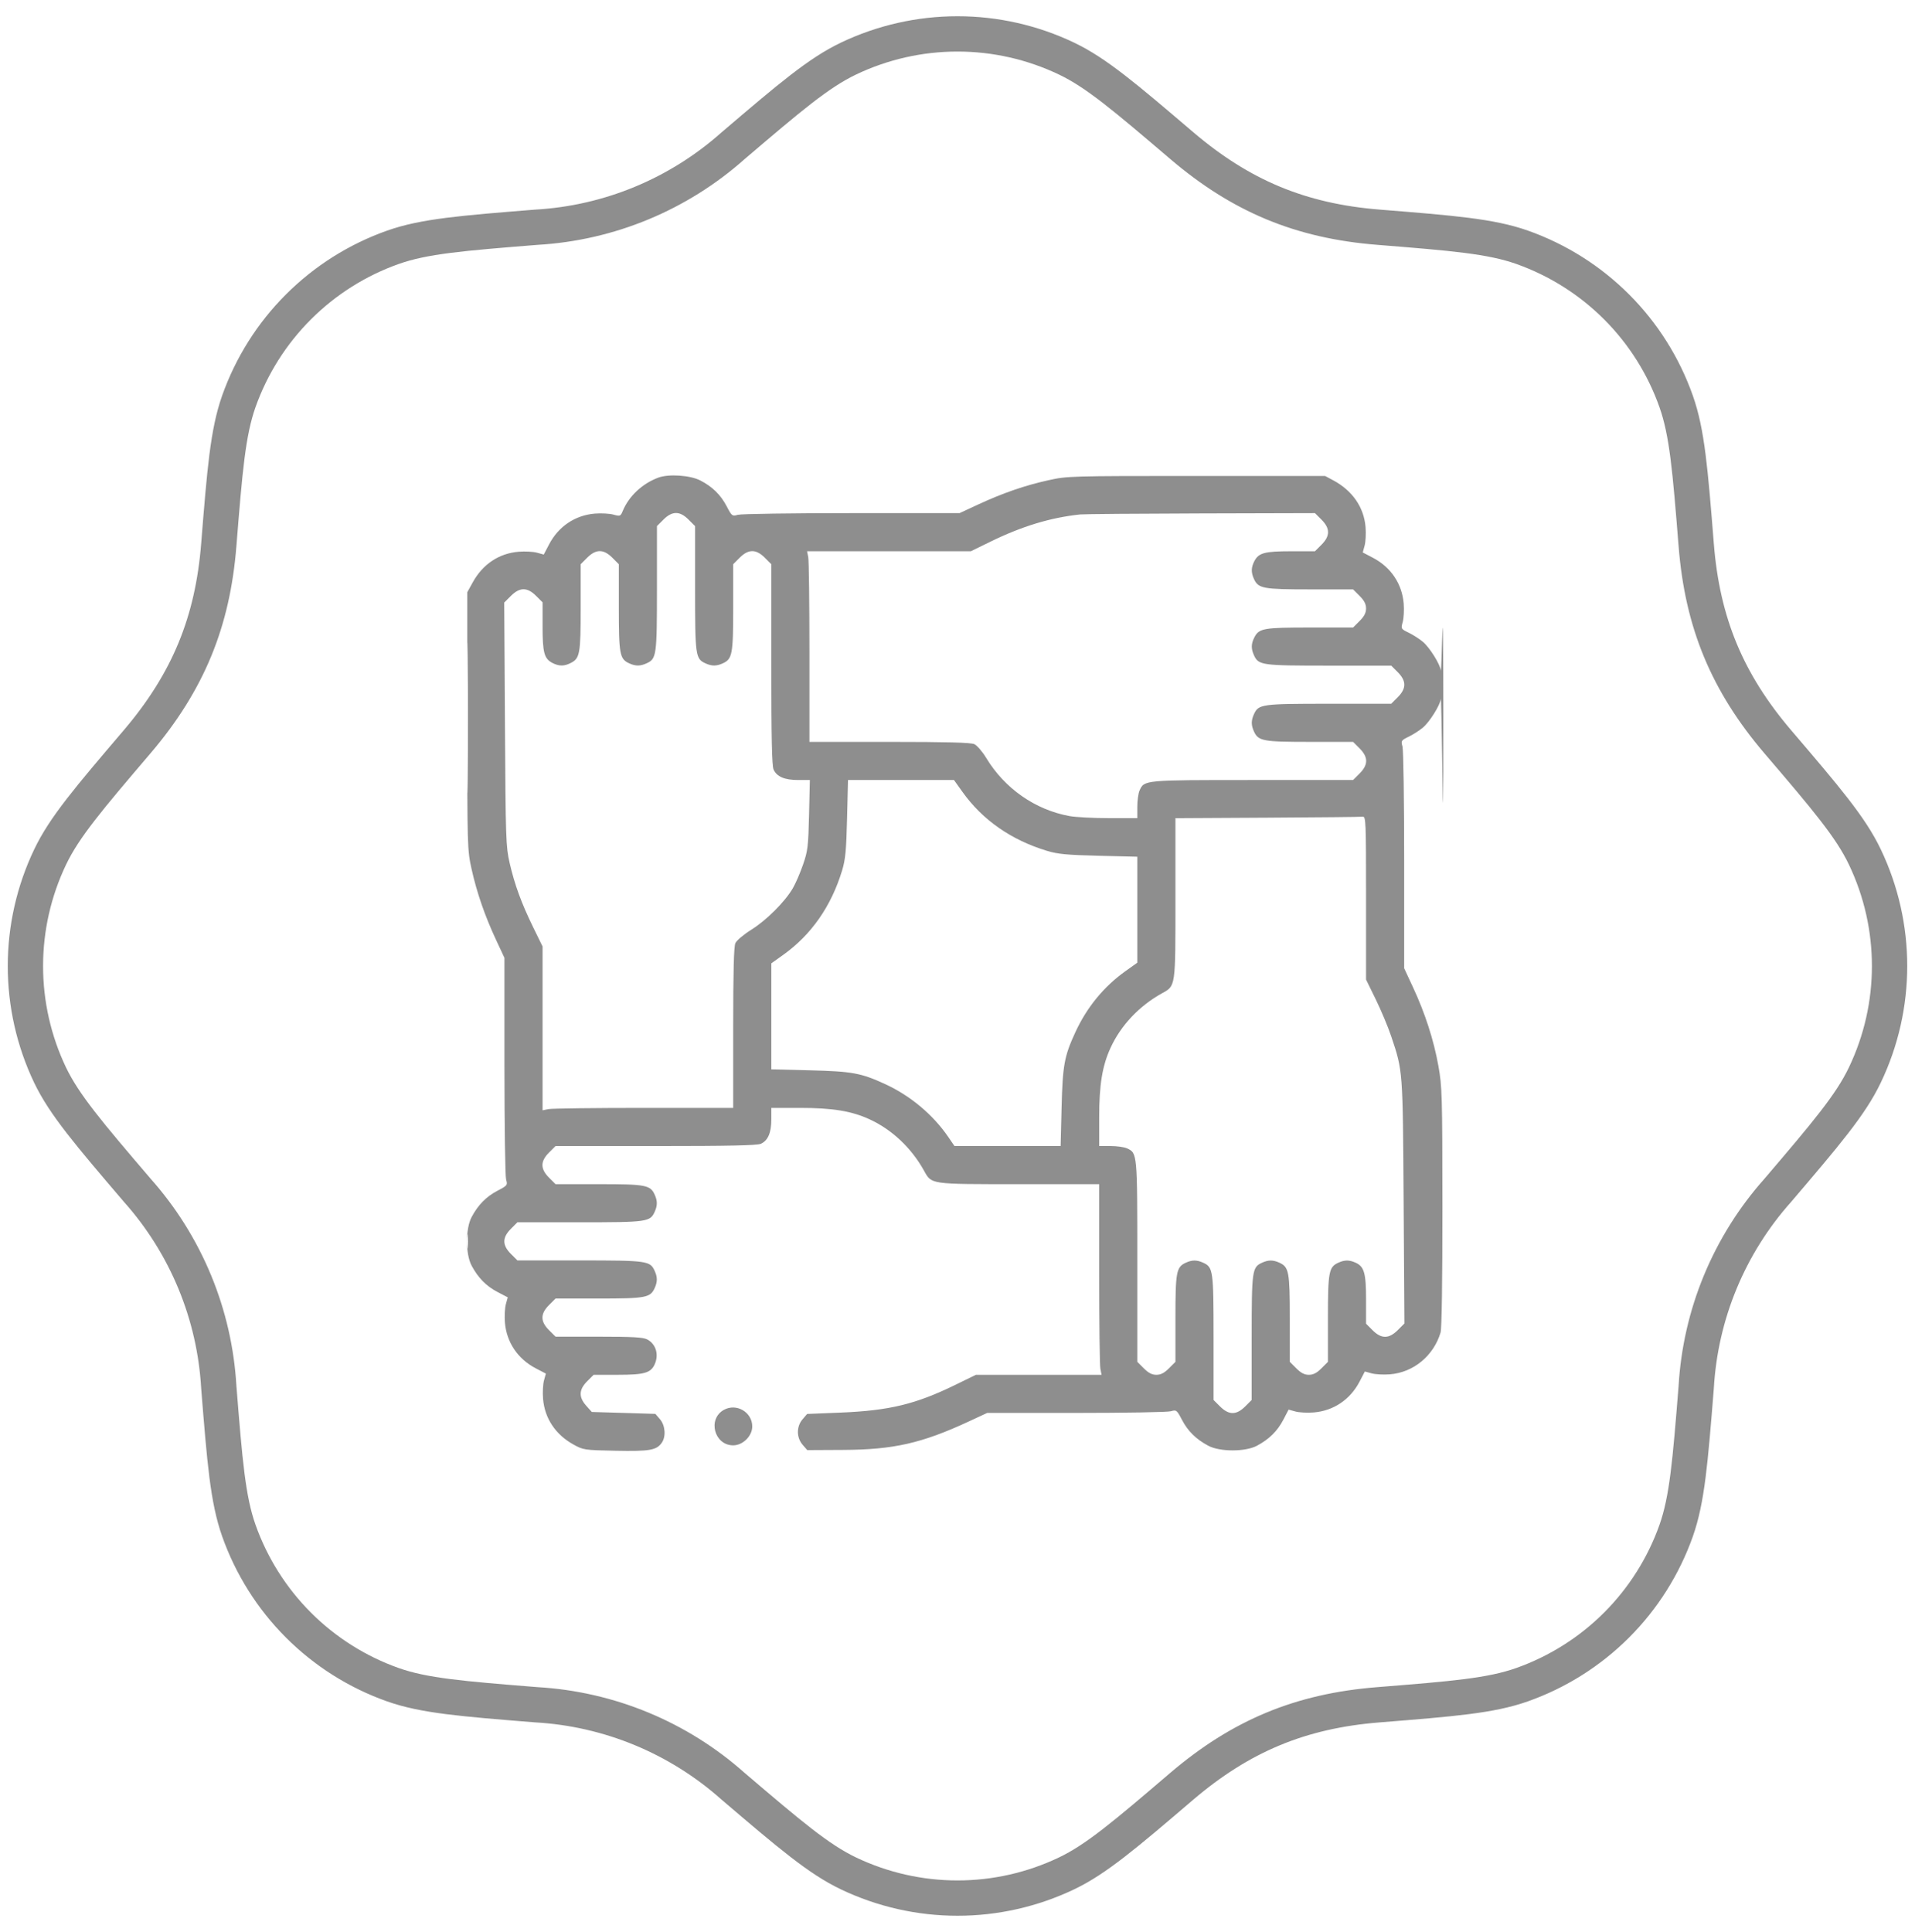
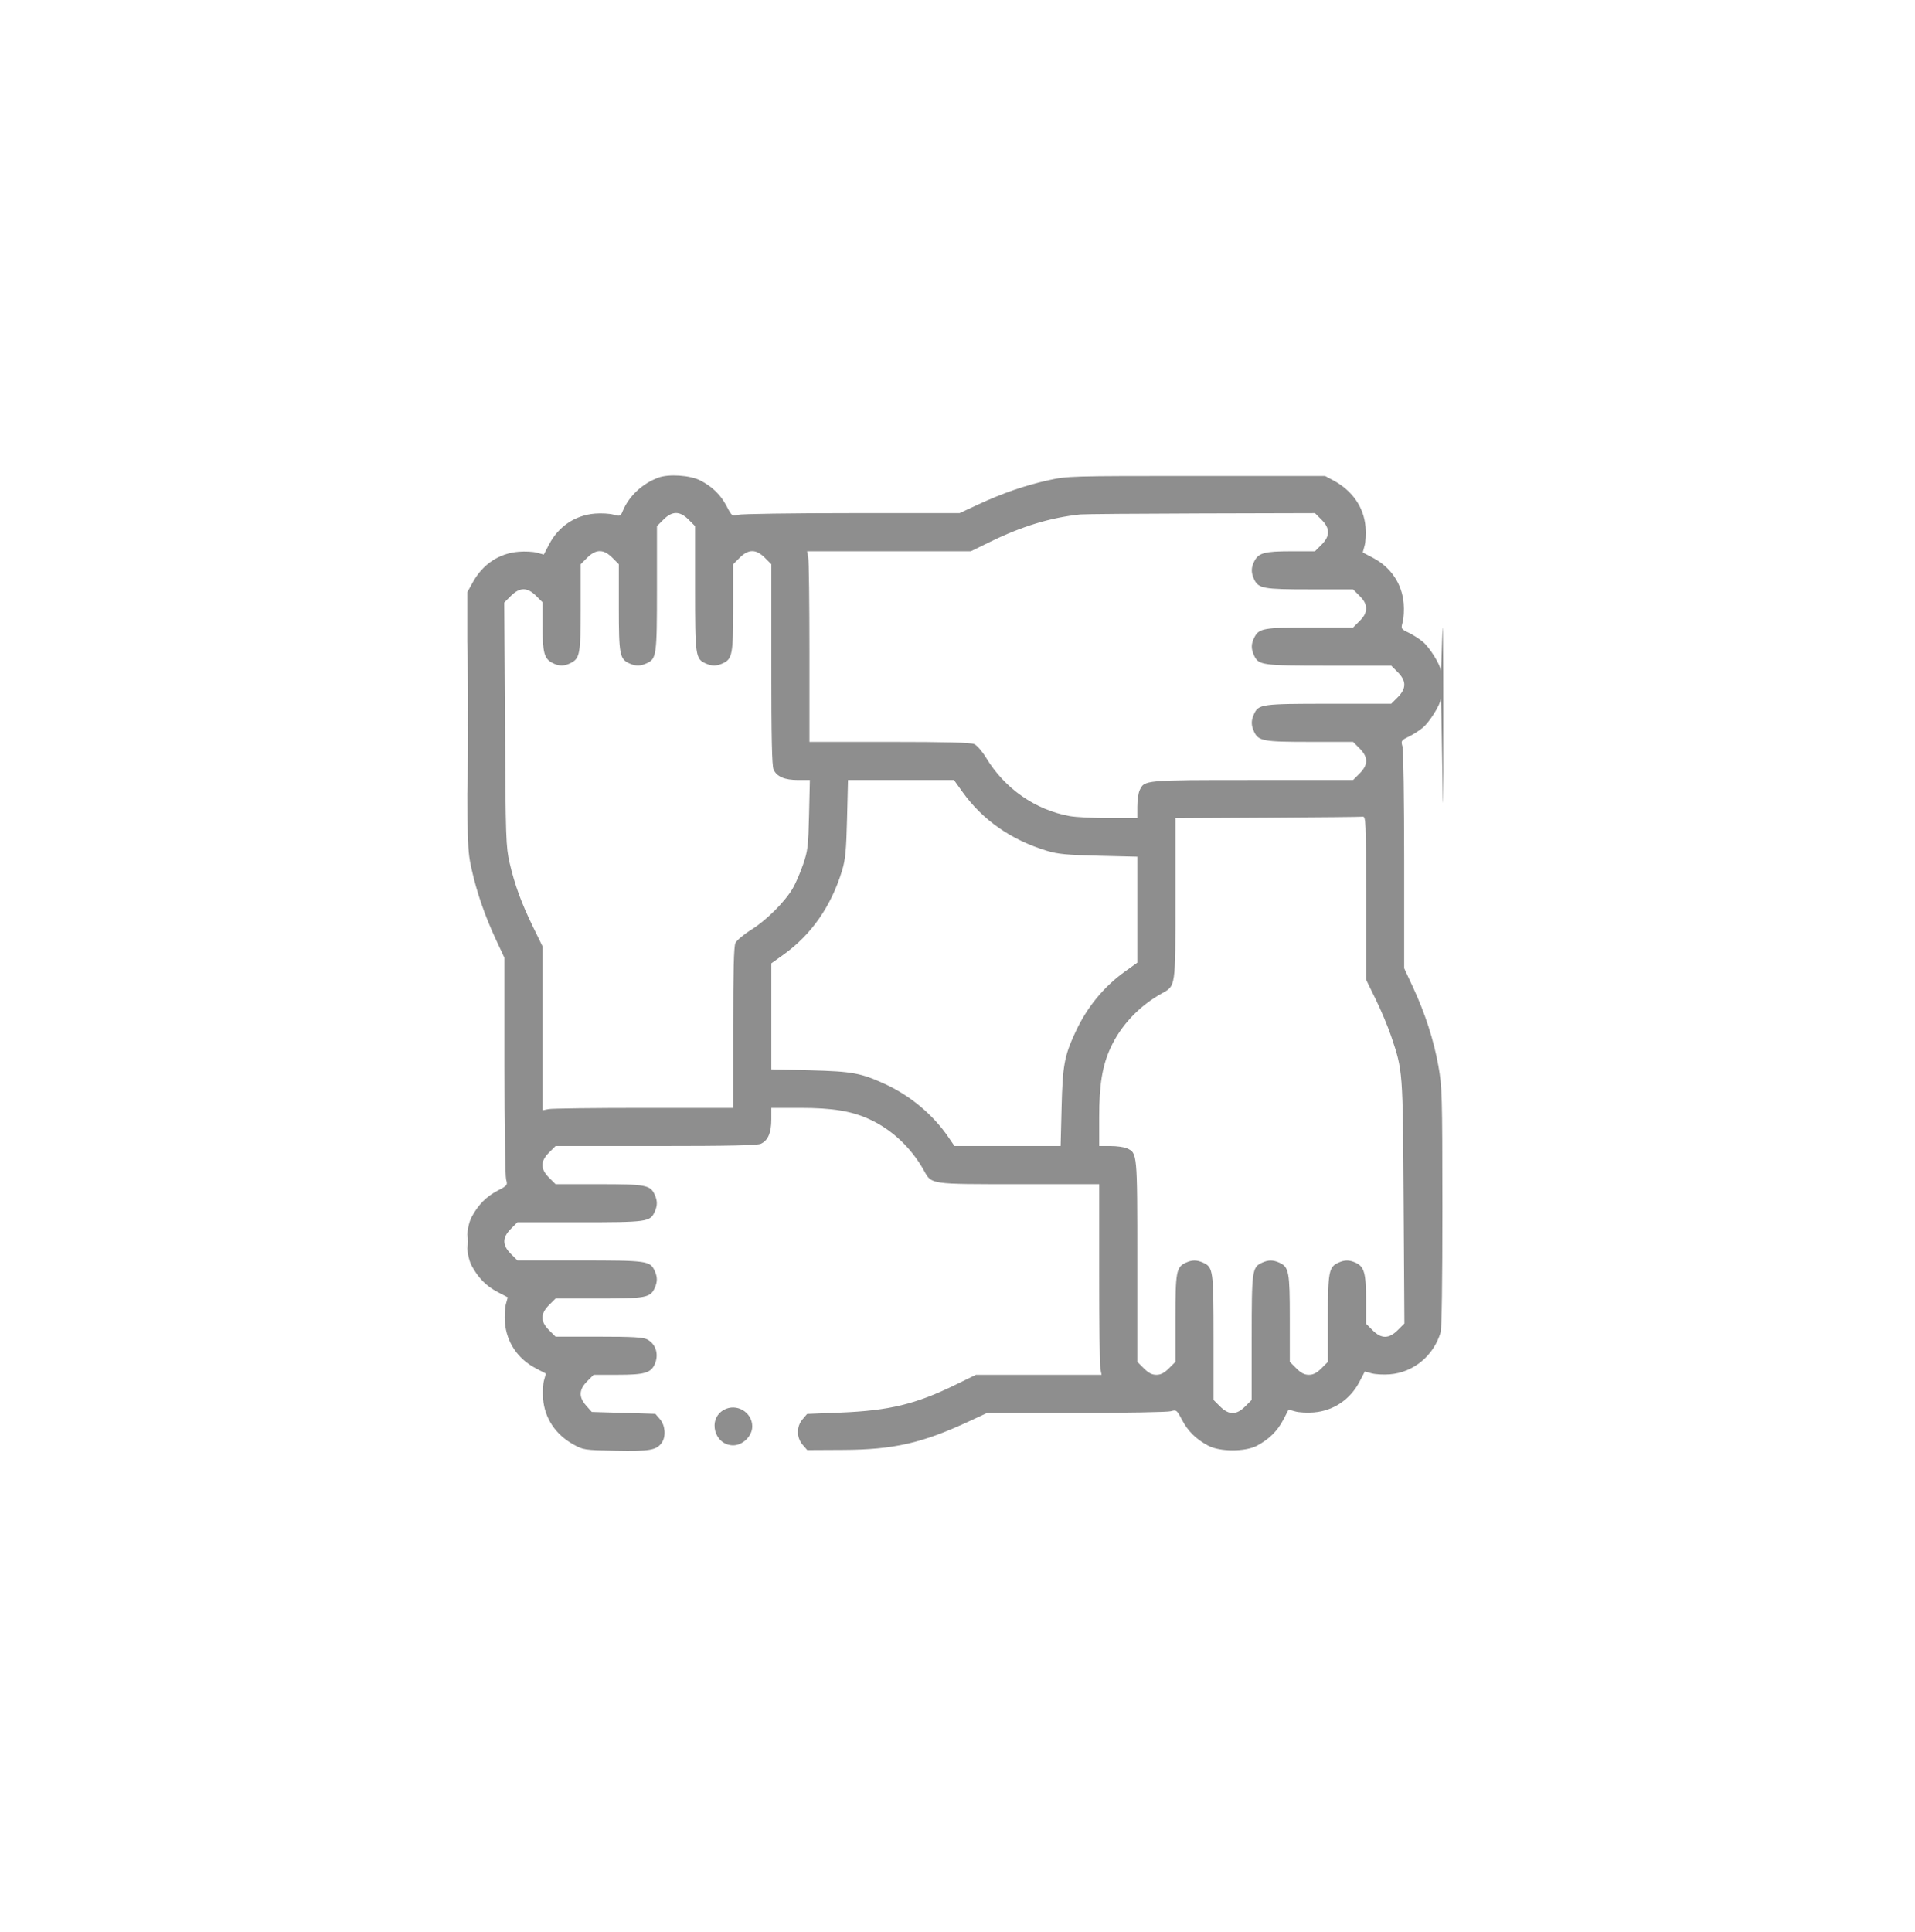
<svg xmlns="http://www.w3.org/2000/svg" width="113" height="114" viewBox="0 0 113 114" fill="none">
-   <path d="M43.259 8.597C46.623 5.731 48.308 4.295 50.068 3.456C52.077 2.497 54.274 2 56.5 2C58.726 2 60.923 2.497 62.932 3.456C64.692 4.295 66.377 5.731 69.74 8.597C73.208 11.55 76.728 13.043 81.36 13.408C85.766 13.761 87.972 13.941 89.813 14.589C94.062 16.094 97.408 19.435 98.908 23.69C99.556 25.525 99.736 27.731 100.089 32.143C100.454 36.774 101.942 40.288 104.894 43.757C107.766 47.12 109.202 48.805 110.041 50.565C111.986 54.635 111.986 59.365 110.041 63.429C109.202 65.189 107.766 66.874 104.9 70.237C102.031 73.457 100.335 77.552 100.089 81.857C99.736 86.263 99.556 88.469 98.908 90.31C98.165 92.408 96.962 94.314 95.387 95.888C93.812 97.461 91.906 98.663 89.807 99.405C87.972 100.053 85.766 100.233 81.354 100.586C76.723 100.951 73.208 102.439 69.74 105.391C66.377 108.263 64.692 109.699 62.932 110.538C60.923 111.497 58.726 111.994 56.5 111.994C54.274 111.994 52.077 111.497 50.068 110.538C48.308 109.699 46.623 108.263 43.259 105.397C40.04 102.528 35.945 100.832 31.64 100.586C27.234 100.233 25.028 100.053 23.187 99.405C21.089 98.662 19.183 97.459 17.609 95.884C16.036 94.309 14.834 92.403 14.092 90.304C13.444 88.469 13.264 86.263 12.911 81.851C12.665 77.549 10.971 73.456 8.106 70.237C5.234 66.874 3.798 65.189 2.953 63.429C1.995 61.42 1.499 59.222 1.5 56.996C1.501 54.771 1.999 52.573 2.959 50.565C3.798 48.805 5.234 47.12 8.1 43.757C11.11 40.219 12.552 36.676 12.911 32.137C13.264 27.731 13.444 25.525 14.092 23.684C14.835 21.586 16.038 19.68 17.613 18.107C19.188 16.533 21.094 15.331 23.193 14.589C25.028 13.941 27.234 13.761 31.646 13.408C35.948 13.162 40.041 11.463 43.259 8.597Z" stroke="#8E8E8E" stroke-width="2.084" stroke-linecap="round" stroke-linejoin="round" />
  <path fill-rule="evenodd" clip-rule="evenodd" d="M38.844 28.182C37.898 28.534 37.108 29.275 36.747 30.148C36.616 30.463 36.591 30.473 36.197 30.364C35.97 30.301 35.479 30.274 35.106 30.304C33.942 30.398 32.956 31.058 32.403 32.116L32.086 32.721L31.685 32.61C31.465 32.549 30.98 32.524 30.607 32.554C29.455 32.646 28.492 33.285 27.904 34.346L27.573 34.944V42.537C27.573 50.003 27.577 50.148 27.826 51.275C28.134 52.661 28.611 54.044 29.273 55.46L29.766 56.517V62.885C29.766 66.387 29.81 69.407 29.864 69.596C29.96 69.928 29.943 69.949 29.358 70.256C28.689 70.606 28.211 71.093 27.828 71.813C27.465 72.495 27.465 73.993 27.828 74.675C28.211 75.395 28.688 75.882 29.357 76.232L29.961 76.548L29.851 76.949C29.79 77.169 29.764 77.655 29.794 78.028C29.888 79.191 30.548 80.177 31.606 80.731L32.211 81.047L32.1 81.448C32.039 81.669 32.014 82.154 32.044 82.527C32.136 83.679 32.775 84.642 33.836 85.23C34.421 85.554 34.474 85.562 36.328 85.599C38.336 85.639 38.741 85.569 39.05 85.127C39.308 84.759 39.257 84.104 38.943 83.739L38.672 83.424L36.797 83.367L34.921 83.311L34.593 82.944C34.138 82.434 34.155 81.993 34.648 81.5L35.03 81.118H36.453C38.018 81.118 38.399 81.01 38.63 80.502C38.893 79.925 38.704 79.296 38.186 79.028C37.944 78.904 37.313 78.868 35.328 78.868H32.781L32.398 78.486C31.879 77.967 31.879 77.52 32.398 77.001L32.781 76.618H35.328C38.098 76.618 38.373 76.567 38.63 76.003C38.8 75.63 38.8 75.357 38.63 74.984C38.361 74.393 38.188 74.369 34.203 74.369H30.531L30.149 73.987C29.63 73.468 29.63 73.021 30.149 72.502L30.531 72.119H34.203C38.188 72.119 38.361 72.095 38.63 71.504C38.8 71.131 38.8 70.858 38.63 70.485C38.373 69.921 38.098 69.87 35.328 69.87H32.781L32.398 69.487C31.879 68.968 31.879 68.521 32.398 68.002L32.781 67.62H38.692C43.035 67.62 44.681 67.584 44.898 67.486C45.317 67.295 45.514 66.837 45.514 66.051V65.37H47.206C49.123 65.37 50.242 65.553 51.301 66.038C52.626 66.644 53.777 67.727 54.519 69.065C54.978 69.891 54.828 69.87 60.13 69.87H64.86V75.142C64.86 78.042 64.892 80.573 64.931 80.766L65.001 81.118H61.293H57.585L56.414 81.691C54.039 82.854 52.481 83.232 49.579 83.349L47.627 83.428L47.358 83.742C46.991 84.168 46.992 84.818 47.36 85.245L47.633 85.561L49.751 85.55C52.724 85.536 54.395 85.158 57.165 83.872L58.252 83.367H63.497C66.382 83.367 68.897 83.323 69.086 83.269C69.418 83.174 69.439 83.19 69.746 83.776C70.096 84.445 70.582 84.923 71.303 85.306C71.985 85.668 73.483 85.668 74.165 85.306C74.885 84.923 75.372 84.445 75.722 83.777L76.038 83.172L76.439 83.283C76.659 83.344 77.145 83.369 77.518 83.339C78.681 83.246 79.667 82.585 80.221 81.527L80.537 80.923L80.938 81.033C81.159 81.094 81.644 81.12 82.017 81.09C83.407 80.978 84.591 80.001 85.005 78.624C85.075 78.391 85.116 75.603 85.114 71.218C85.11 64.62 85.095 64.106 84.877 62.894C84.604 61.369 84.09 59.778 83.374 58.242L82.857 57.131V50.761C82.857 47.258 82.812 44.234 82.757 44.043C82.662 43.711 82.68 43.683 83.126 43.466C83.385 43.341 83.761 43.099 83.964 42.928C84.359 42.596 84.975 41.613 85.019 41.243C85.034 41.119 85.074 42.916 85.107 45.236C85.156 48.675 85.168 48.124 85.169 42.255C85.169 38.296 85.142 36.12 85.107 37.419C85.072 38.718 85.032 39.68 85.018 39.556C84.976 39.189 84.361 38.205 83.964 37.871C83.761 37.7 83.385 37.458 83.127 37.333C82.664 37.108 82.66 37.101 82.771 36.7C82.833 36.477 82.859 35.989 82.829 35.616C82.736 34.452 82.075 33.467 81.017 32.913L80.413 32.596L80.523 32.195C80.584 31.975 80.609 31.484 80.579 31.105C80.484 29.929 79.804 28.946 78.664 28.337L78.189 28.083L70.597 28.083C63.133 28.083 62.985 28.087 61.858 28.337C60.474 28.643 59.163 29.096 57.708 29.772L56.621 30.276H50.251C46.748 30.276 43.727 30.32 43.538 30.375C43.206 30.47 43.184 30.453 42.877 29.868C42.524 29.193 42.031 28.711 41.32 28.347C40.719 28.038 39.455 27.954 38.844 28.182ZM39.147 30.659L38.765 31.041V34.714C38.765 38.698 38.741 38.871 38.149 39.14C37.776 39.31 37.504 39.31 37.13 39.14C36.566 38.883 36.515 38.608 36.515 35.838V33.291L36.133 32.908C35.614 32.389 35.167 32.389 34.648 32.908L34.265 33.291V35.828C34.265 38.571 34.218 38.84 33.687 39.114C33.294 39.317 32.987 39.317 32.594 39.114C32.112 38.865 32.016 38.506 32.016 36.952V35.54L31.633 35.158C31.112 34.637 30.668 34.639 30.142 35.165L29.753 35.554L29.796 42.729C29.836 49.506 29.852 49.96 30.072 50.916C30.37 52.207 30.769 53.296 31.464 54.717L32.016 55.846V60.678V65.511L32.367 65.441C32.561 65.402 35.091 65.37 37.991 65.37H43.264V60.651C43.264 57.315 43.302 55.849 43.394 55.647C43.466 55.489 43.889 55.133 44.337 54.854C45.224 54.301 46.31 53.217 46.78 52.414C46.945 52.134 47.217 51.505 47.385 51.017C47.665 50.208 47.696 49.948 47.74 48.076L47.788 46.024H47.095C46.298 46.024 45.84 45.829 45.648 45.408C45.549 45.191 45.514 43.545 45.514 39.202V33.291L45.131 32.908C44.612 32.389 44.165 32.389 43.646 32.908L43.264 33.291V35.838C43.264 38.608 43.213 38.883 42.648 39.14C42.275 39.31 42.003 39.31 41.63 39.14C41.038 38.871 41.014 38.698 41.014 34.714V31.041L40.632 30.659C40.113 30.14 39.666 30.14 39.147 30.659ZM63.736 30.354C61.973 30.543 60.307 31.049 58.433 31.966L57.288 32.526H52.455H47.623L47.693 32.877C47.731 33.071 47.763 35.602 47.763 38.501V43.774H52.482C55.86 43.774 57.284 43.812 57.491 43.906C57.651 43.979 57.968 44.346 58.195 44.722C59.284 46.525 61.086 47.782 63.109 48.151C63.477 48.218 64.527 48.273 65.443 48.273H67.11V47.604C67.11 47.235 67.171 46.801 67.244 46.639C67.526 46.021 67.496 46.024 73.921 46.024H79.843L80.225 45.641C80.744 45.122 80.744 44.675 80.225 44.156L79.843 43.774H77.295C74.526 43.774 74.25 43.723 73.993 43.158C73.823 42.785 73.823 42.513 73.993 42.14C74.263 41.548 74.436 41.524 78.42 41.524H82.093L82.475 41.142C82.994 40.623 82.994 40.176 82.475 39.657L82.093 39.275H78.42C74.436 39.275 74.263 39.251 73.993 38.659C73.816 38.271 73.824 37.982 74.019 37.604C74.294 37.072 74.562 37.025 77.306 37.025H79.843L80.225 36.643C80.501 36.367 80.608 36.16 80.608 35.9C80.608 35.641 80.501 35.434 80.225 35.158L79.843 34.776H77.295C74.526 34.776 74.25 34.724 73.993 34.16C73.816 33.772 73.824 33.483 74.019 33.105C74.269 32.622 74.627 32.526 76.181 32.526H77.593L77.976 32.143C78.495 31.625 78.495 31.177 77.976 30.659L77.593 30.276L70.861 30.294C67.159 30.304 63.952 30.331 63.736 30.354ZM27.57 42.368C27.57 46.327 27.584 47.931 27.601 45.931C27.618 43.931 27.618 40.692 27.601 38.732C27.584 36.773 27.57 38.409 27.57 42.368ZM49.983 48.301C49.937 50.178 49.886 50.715 49.693 51.353C49.051 53.469 47.877 55.153 46.217 56.339L45.514 56.842V59.968V63.095L47.791 63.152C50.292 63.215 50.81 63.31 52.244 63.972C53.726 64.656 55.058 65.773 55.957 67.086L56.322 67.62H59.454H62.585L62.642 65.342C62.705 62.848 62.801 62.322 63.453 60.908C64.134 59.432 65.13 58.217 66.407 57.304L67.11 56.802V53.675V50.549L64.832 50.493C62.955 50.447 62.418 50.396 61.781 50.203C59.665 49.561 57.981 48.387 56.794 46.727L56.292 46.024H53.165H50.039L49.983 48.301ZM74.787 48.245L69.36 48.275V53.004C69.36 58.305 69.381 58.156 68.555 58.614C67.217 59.357 66.134 60.508 65.528 61.832C65.043 62.892 64.86 64.01 64.86 65.928V67.62H65.53C65.898 67.62 66.332 67.68 66.495 67.754C67.113 68.036 67.11 68.006 67.11 74.431V80.353L67.492 80.735C67.768 81.011 67.975 81.118 68.235 81.118C68.494 81.118 68.702 81.011 68.977 80.735L69.36 80.353V77.805C69.36 75.036 69.411 74.76 69.975 74.503C70.348 74.333 70.621 74.333 70.994 74.503C71.585 74.773 71.609 74.946 71.609 78.93V82.603L71.992 82.985C72.51 83.504 72.957 83.504 73.476 82.985L73.859 82.603V78.93C73.859 74.946 73.883 74.773 74.474 74.503C74.847 74.333 75.12 74.333 75.493 74.503C76.057 74.76 76.109 75.036 76.109 77.805V80.353L76.491 80.735C76.766 81.011 76.974 81.118 77.233 81.118C77.493 81.118 77.7 81.011 77.976 80.735L78.358 80.353V77.805C78.358 75.036 78.409 74.76 78.974 74.503C79.347 74.333 79.619 74.333 79.992 74.503C80.5 74.735 80.608 75.116 80.608 76.68V78.103L80.99 78.486C81.511 79.007 81.956 79.005 82.482 78.479L82.871 78.09L82.825 70.915C82.776 63.096 82.784 63.208 82.089 61.136C81.905 60.588 81.496 59.613 81.181 58.969L80.608 57.798V52.979C80.608 48.455 80.596 48.162 80.411 48.188C80.303 48.203 77.772 48.228 74.787 48.245ZM27.552 73.244C27.552 73.646 27.573 73.811 27.598 73.61C27.623 73.409 27.623 73.08 27.598 72.879C27.573 72.677 27.552 72.842 27.552 73.244ZM42.714 83.187C41.739 83.728 42.147 85.28 43.264 85.28C43.834 85.28 44.389 84.73 44.389 84.166C44.389 83.321 43.456 82.776 42.714 83.187Z" fill="#8E8E8E" />
</svg>